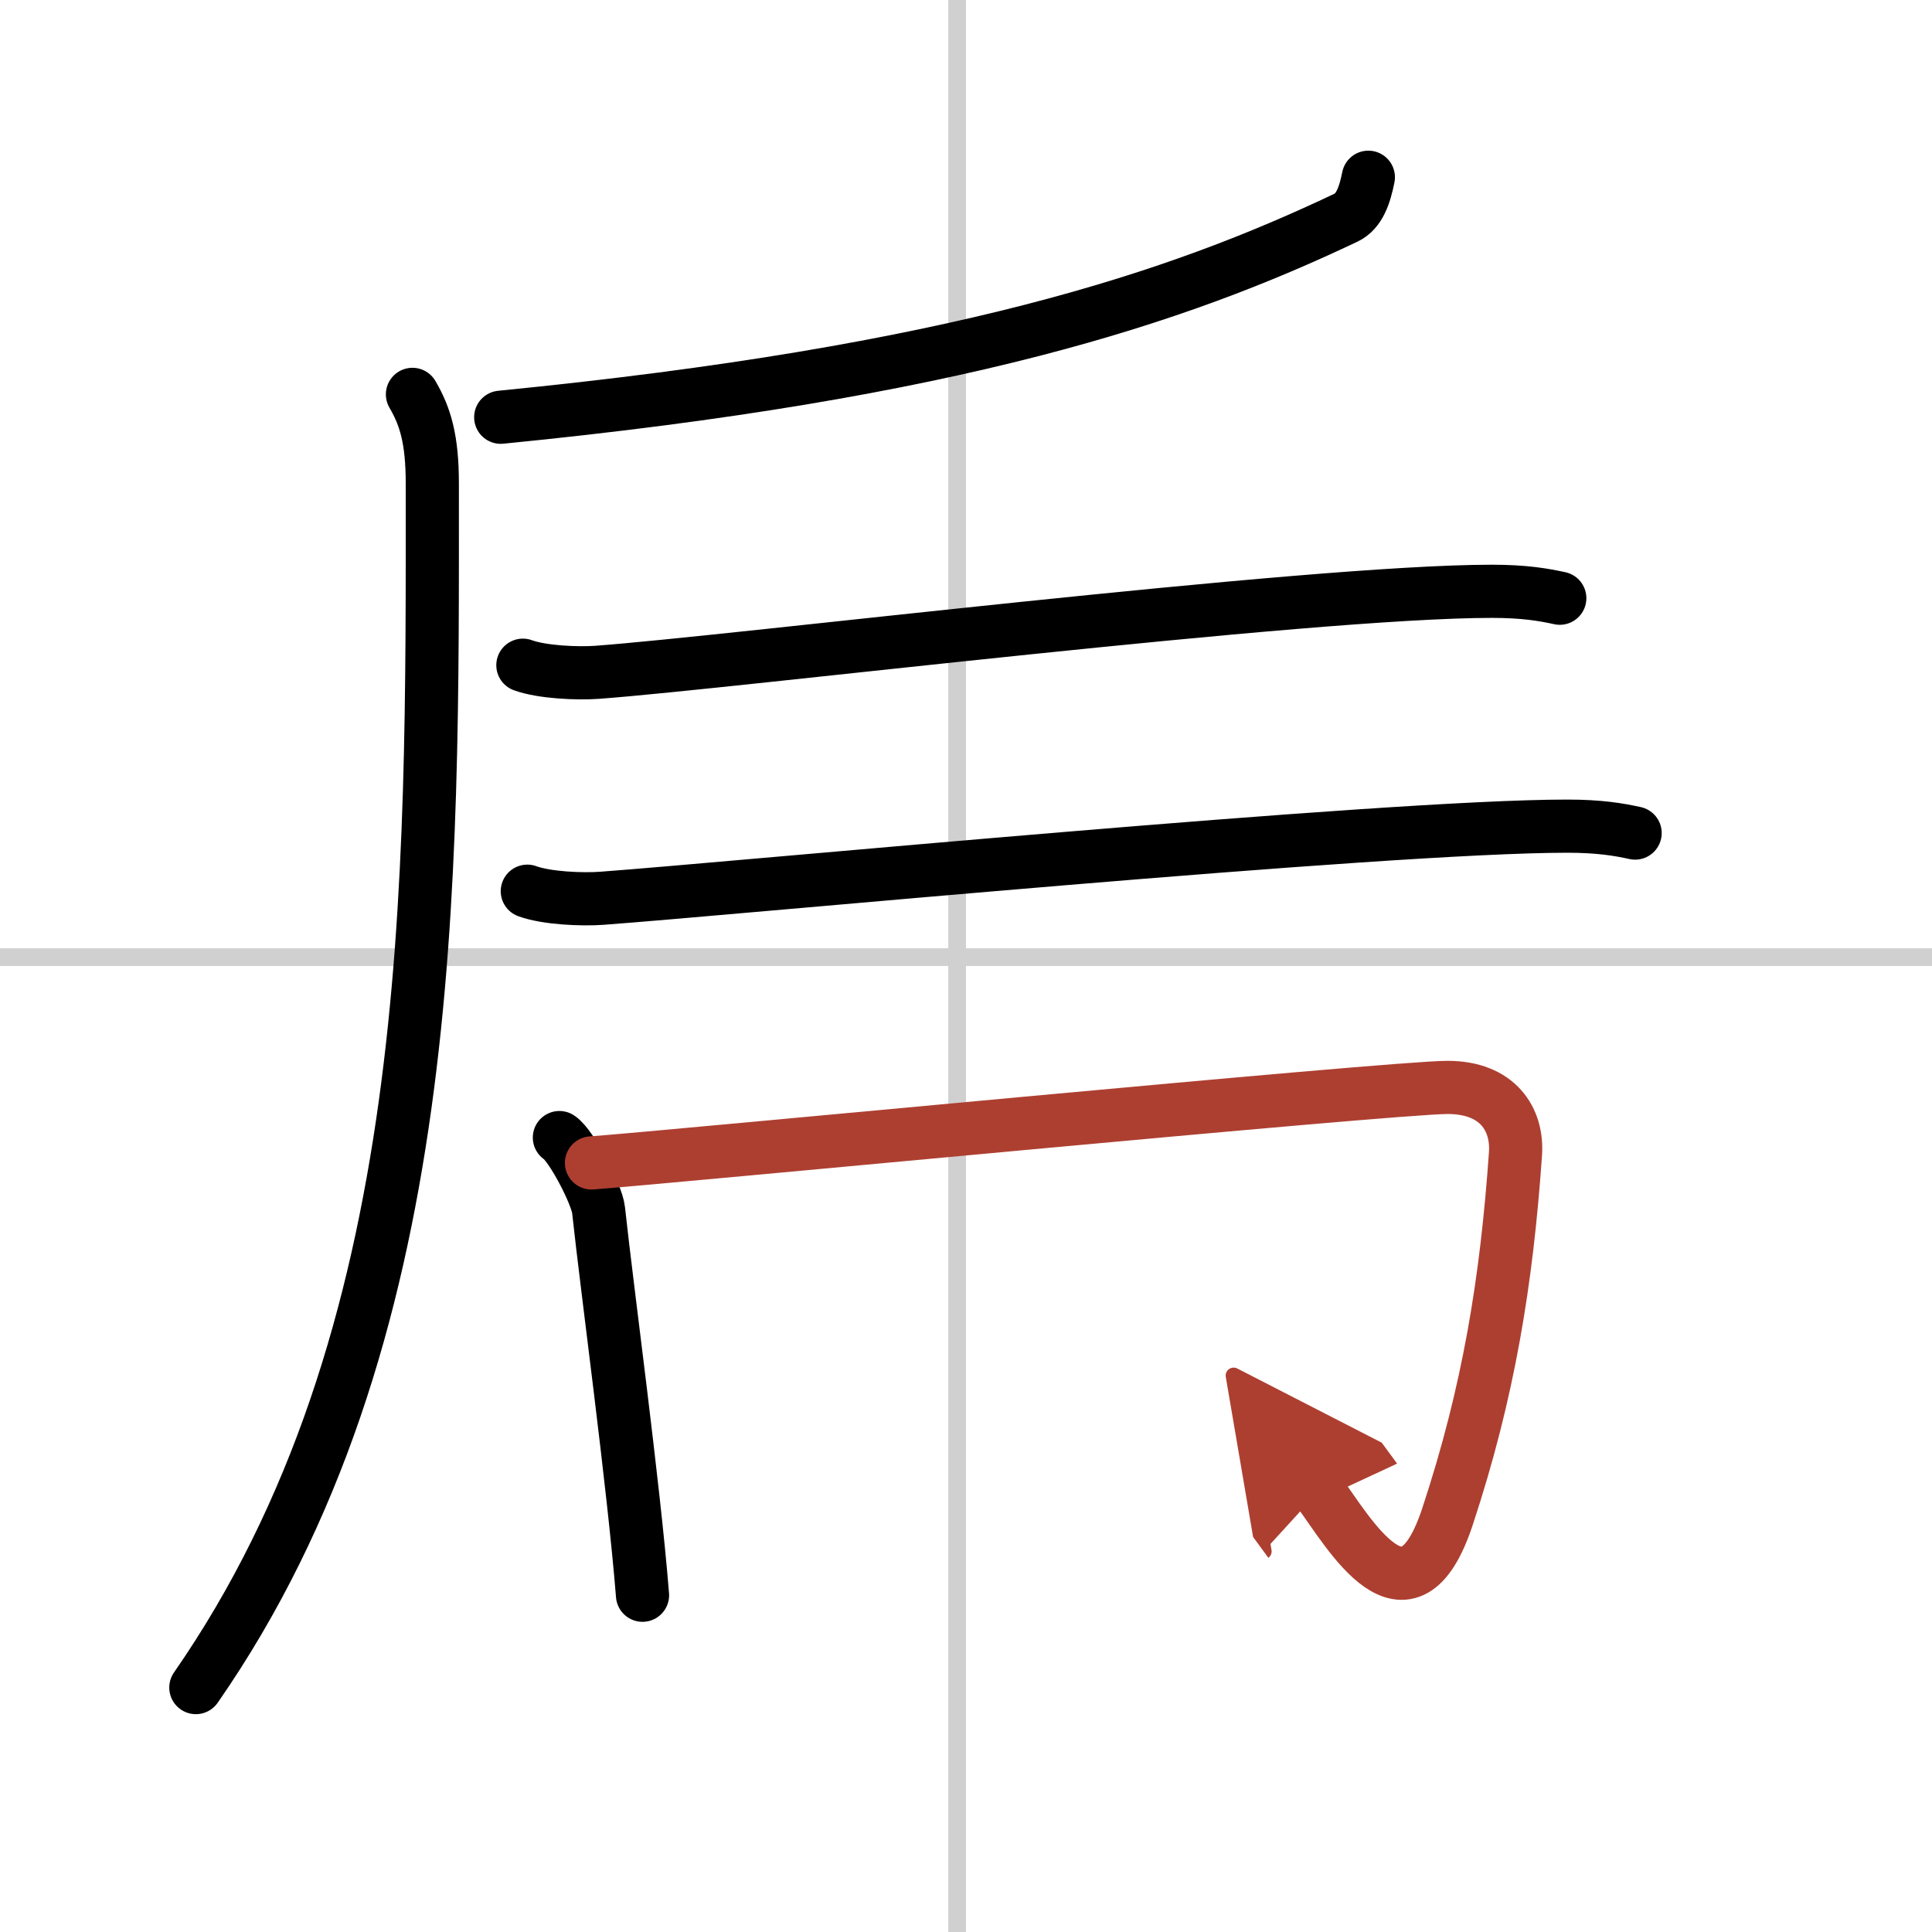
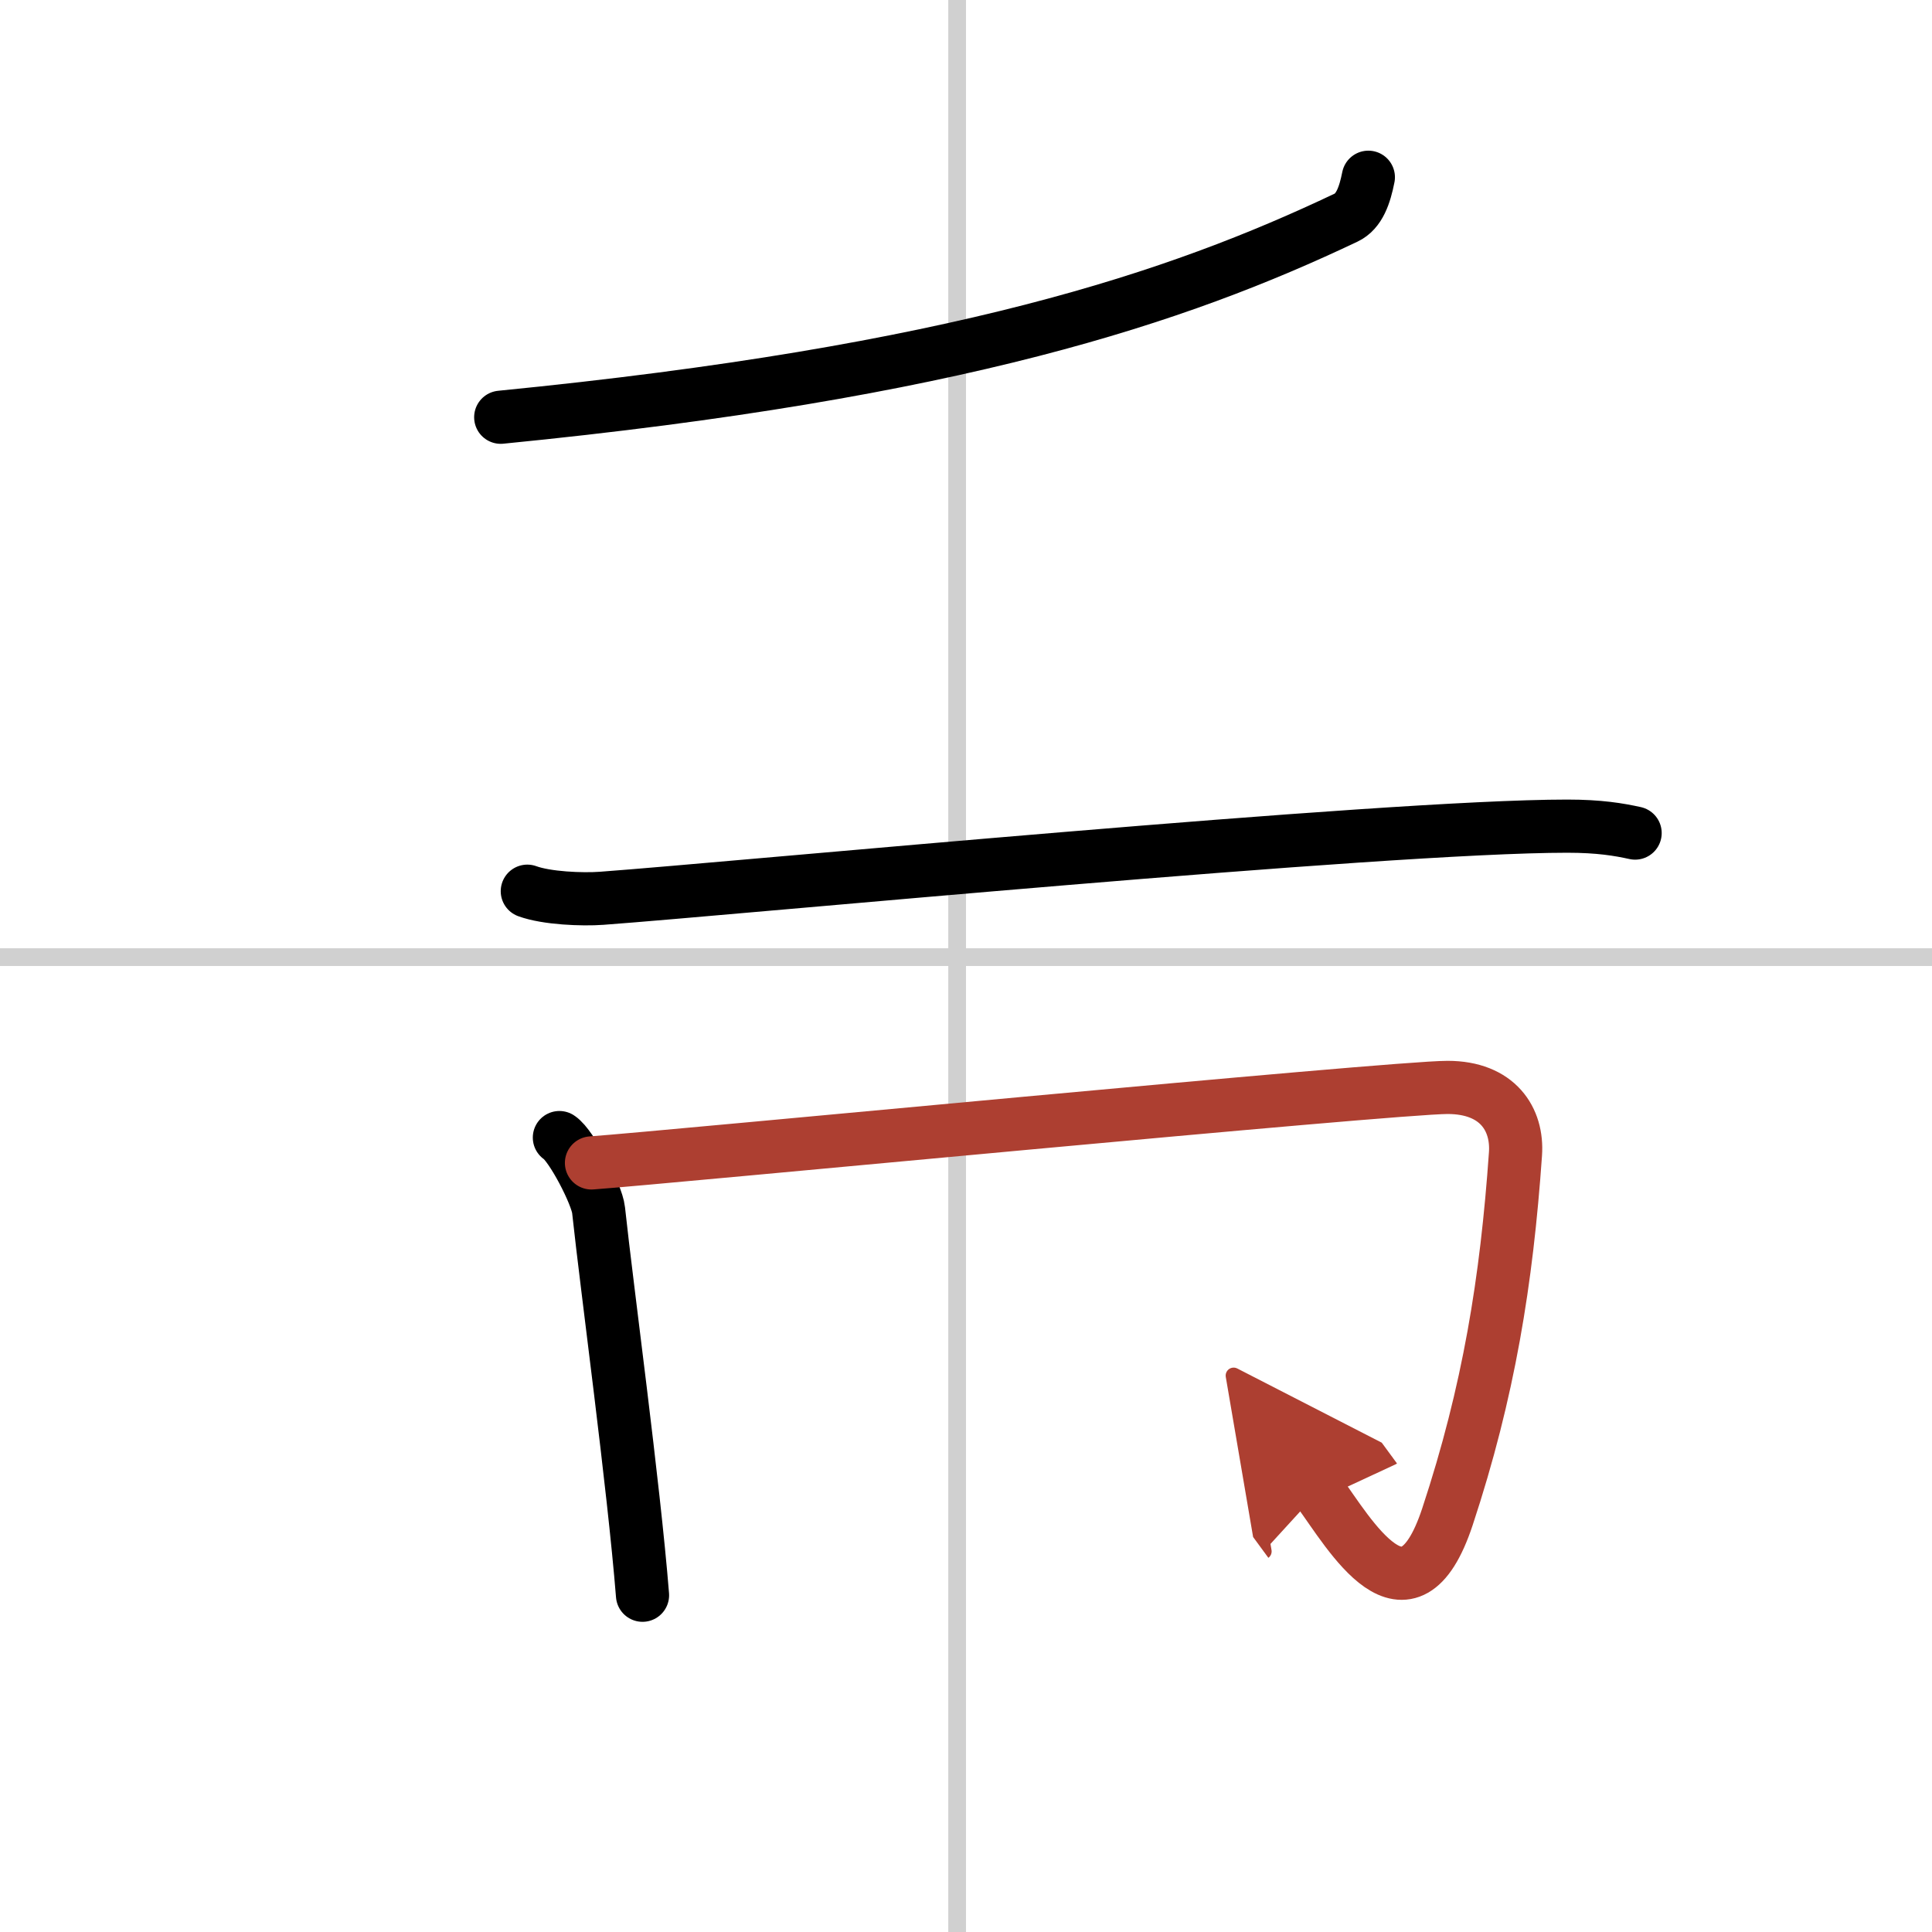
<svg xmlns="http://www.w3.org/2000/svg" width="400" height="400" viewBox="0 0 109 109">
  <defs>
    <marker id="a" markerWidth="4" orient="auto" refX="1" refY="5" viewBox="0 0 10 10">
      <polyline points="0 0 10 5 0 10 1 5" fill="#ad3f31" stroke="#ad3f31" />
    </marker>
  </defs>
  <g fill="none" stroke="#000" stroke-linecap="round" stroke-linejoin="round" stroke-width="3">
-     <rect width="100%" height="100%" fill="#fff" stroke="#fff" />
    <line x1="54" x2="54" y2="109" stroke="#d0d0d0" stroke-width="1" />
    <line x2="109" y1="54" y2="54" stroke="#d0d0d0" stroke-width="1" />
    <path d="M77.2,10c-0.2,1-0.5,1.92-1.26,2.28C66.46,16.78,54,21,28.25,23.54" />
-     <path d="m23.27 22.25c0.73 1.25 1.12 2.54 1.12 5.02 0 22.65 0.35 48.23-13.34 67.94" />
-     <path d="m29.5 37.53c1.09 0.4 3.1 0.48 4.19 0.4 7.62-0.56 40.09-4.57 50.48-4.57 1.82 0 2.92 0.19 3.83 0.39" />
    <path d="m29.75 50.28c1.09 0.4 3.1 0.48 4.19 0.4 7.62-0.56 44.09-4.07 54.48-4.07 1.82 0 2.92 0.19 3.83 0.39" />
    <path d="m31.56 64.18c0.67 0.43 2.12 3.22 2.21 4.09 0.48 4.48 1.98 15.48 2.48 21.73" />
    <path d="m33.37 65.61c4.18-0.3 45.18-4.26 48.3-4.26 2.83 0 3.97 1.8 3.83 3.76-0.5 7.14-1.5 13.39-3.84 20.47-2.25 6.79-5.51 0.96-7.27-1.44" marker-end="url(#a)" stroke="#ad3f31" />
  </g>
</svg>